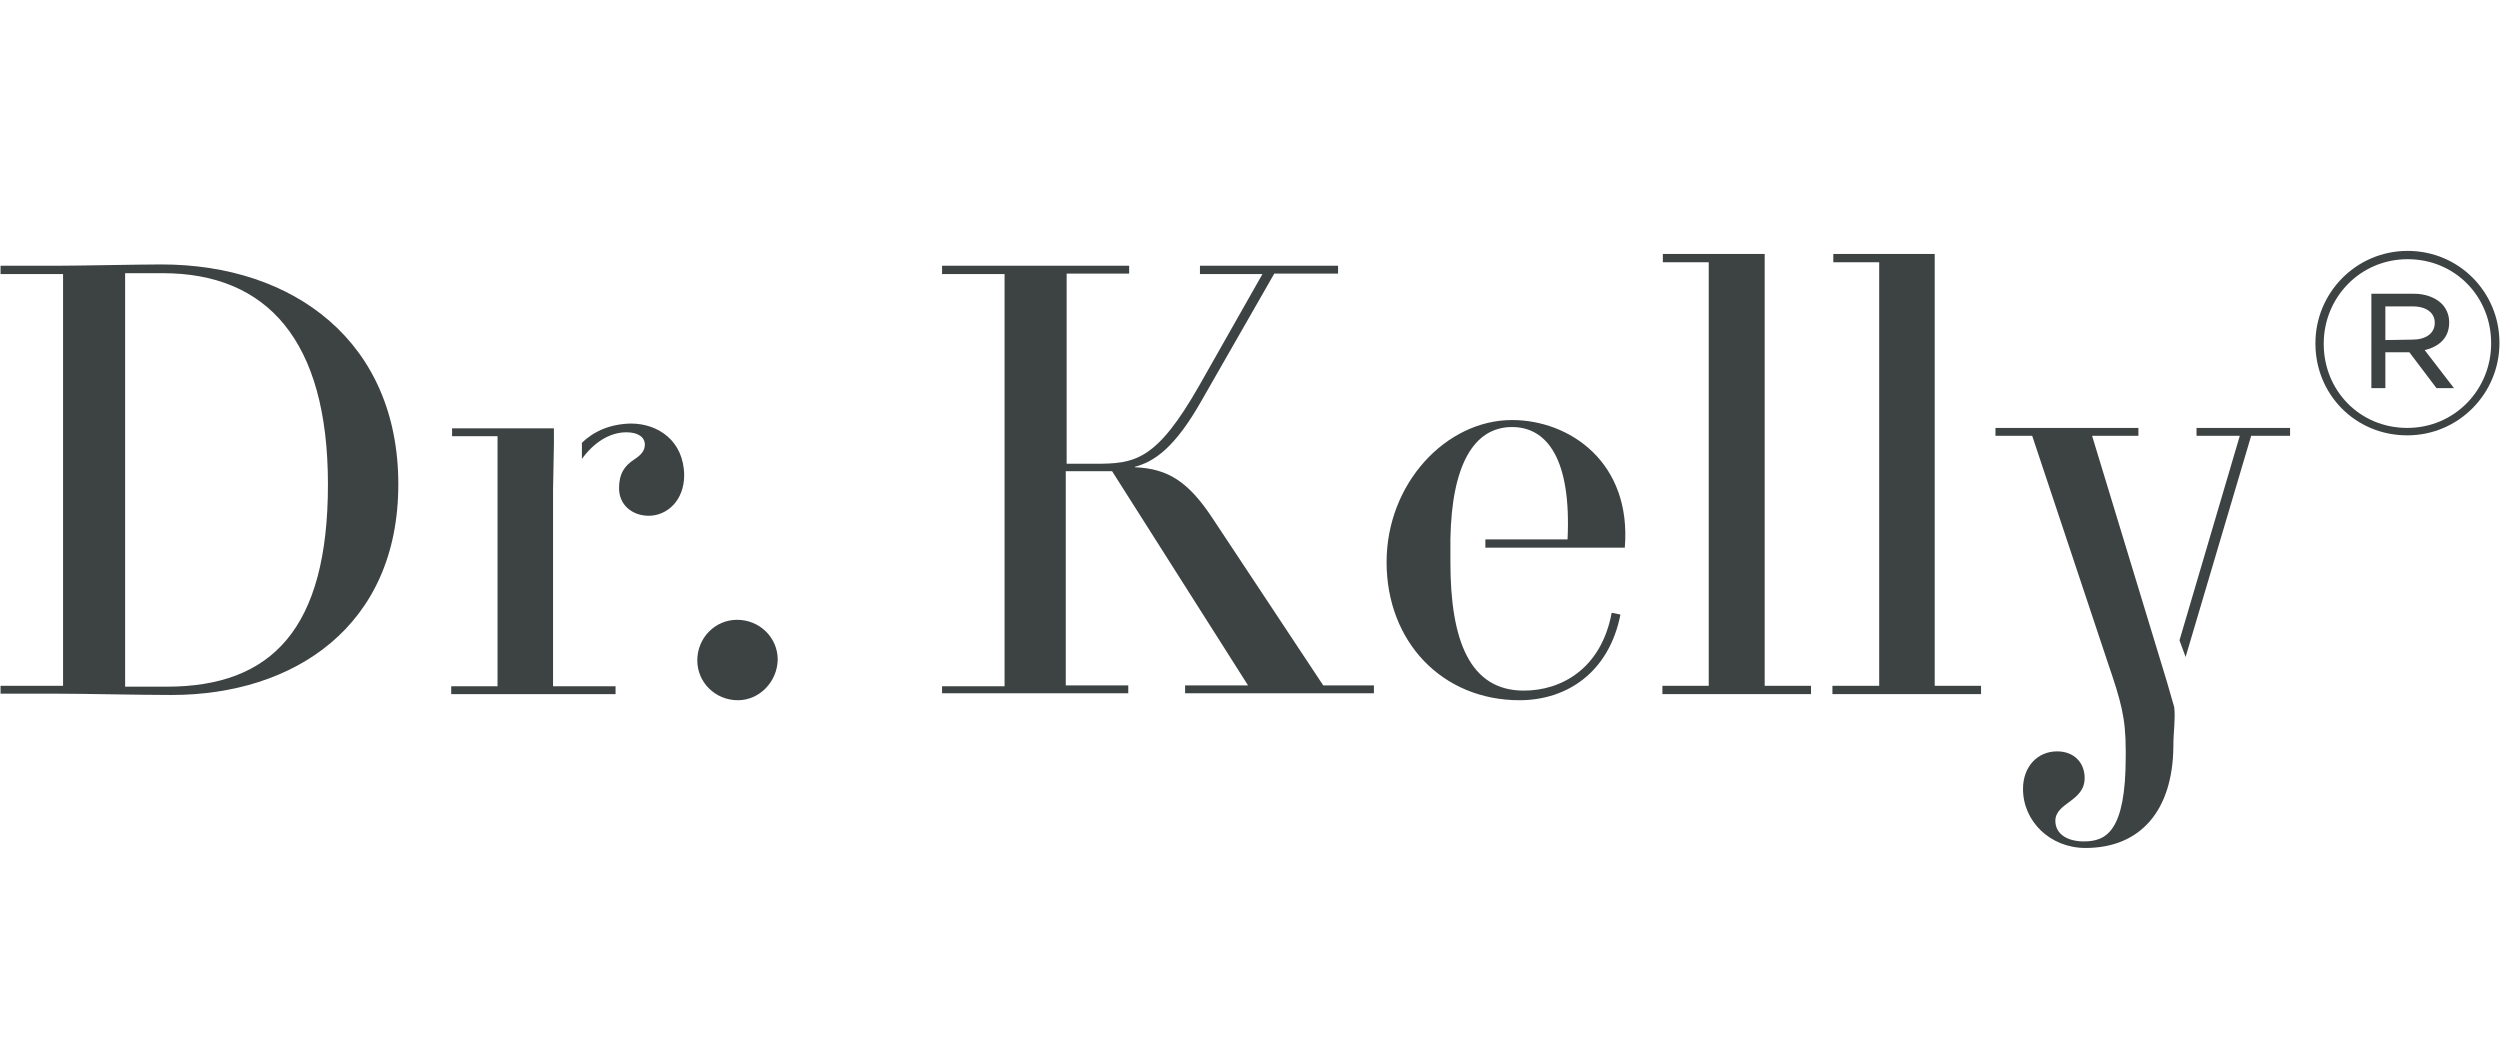
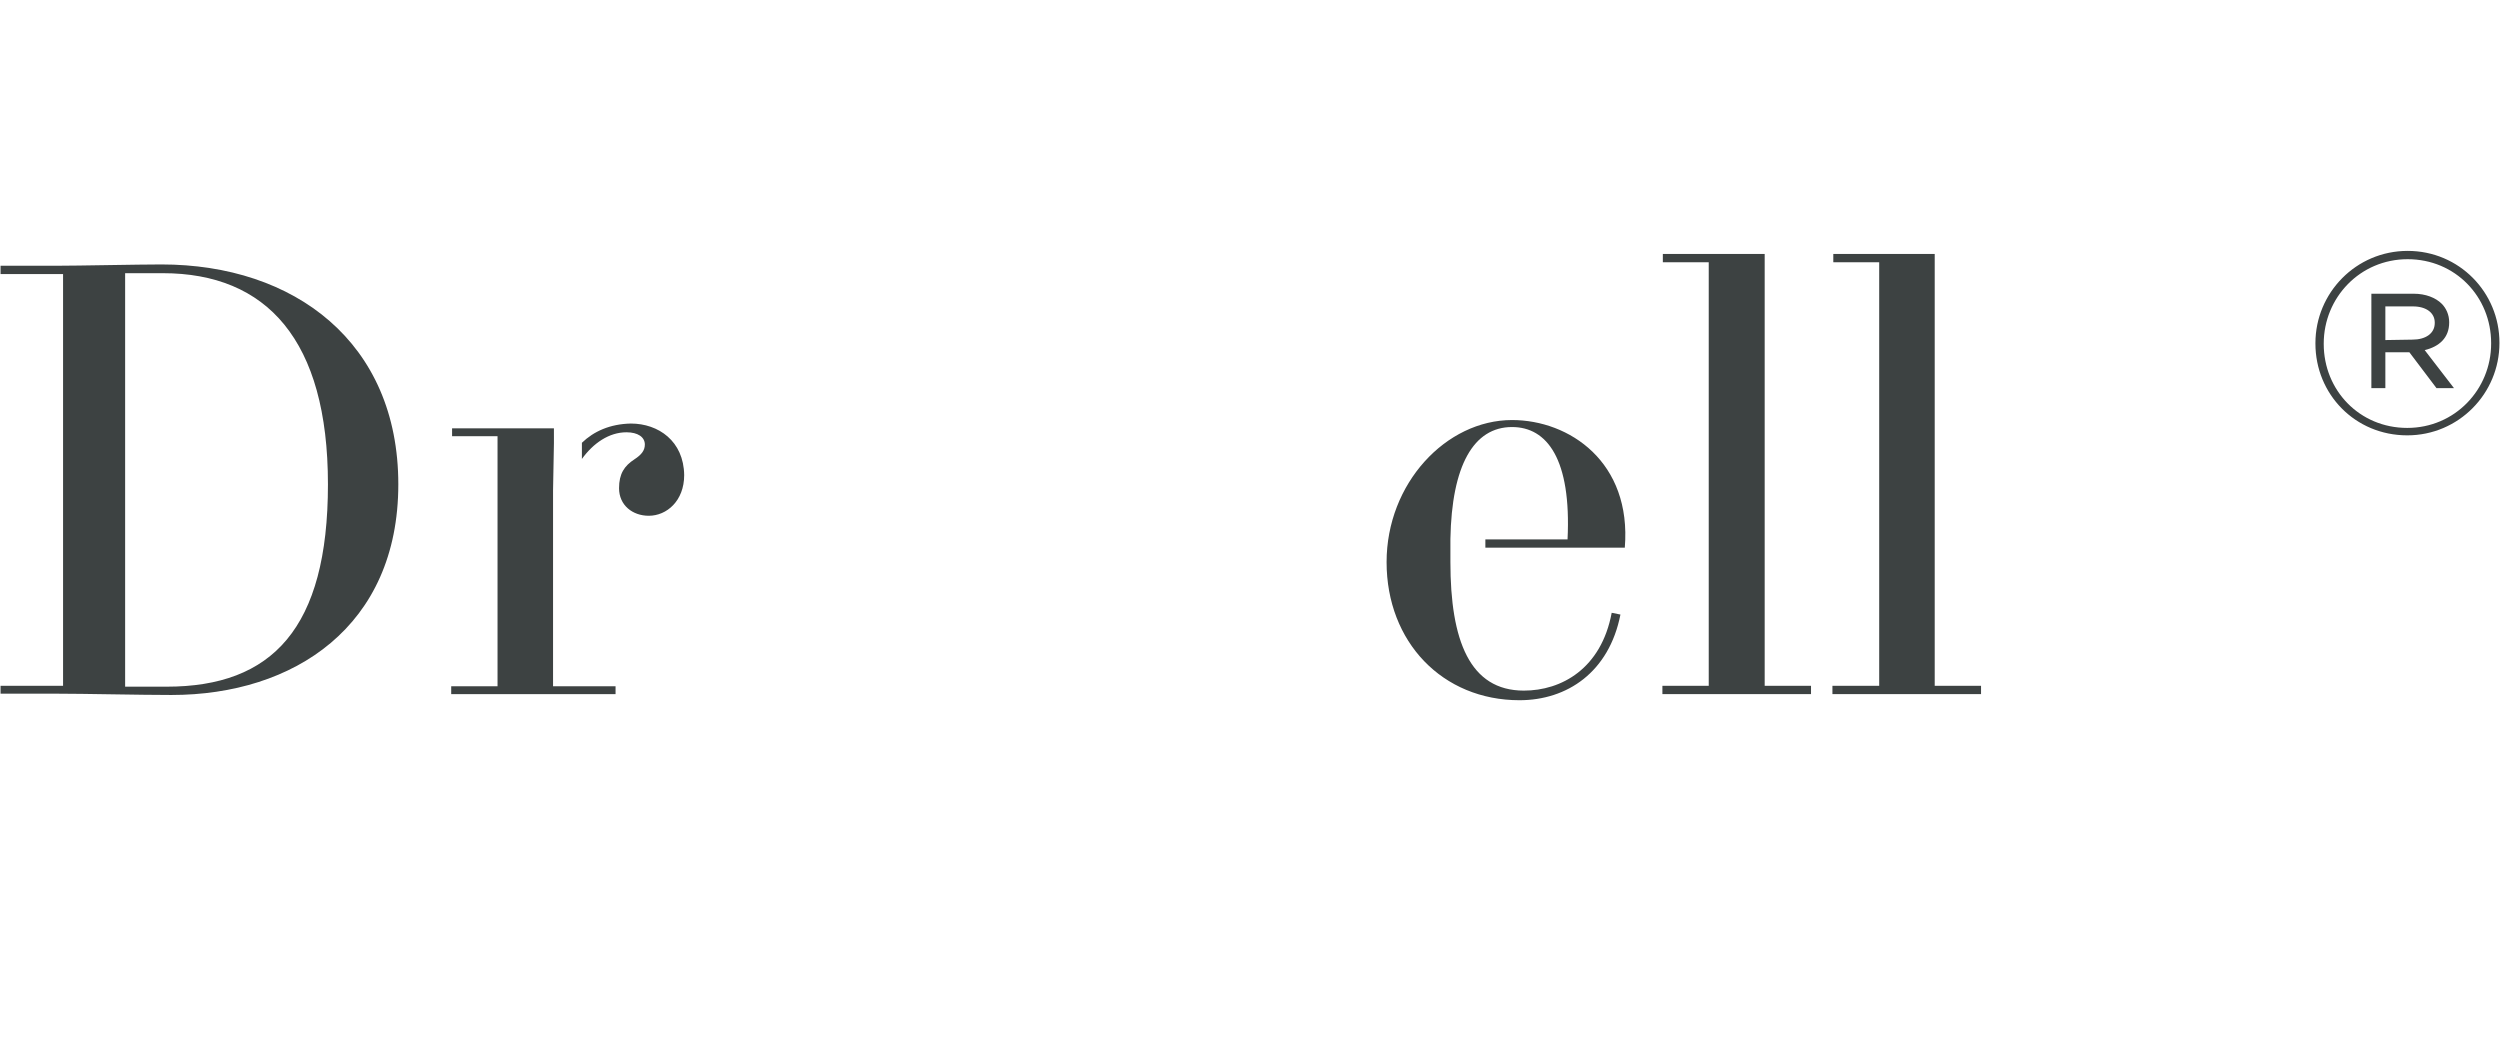
<svg xmlns="http://www.w3.org/2000/svg" version="1.1" x="0px" y="0px" width="571" height="239" viewBox="0 0 571.7 239.4" style="enable-background:new 0 0 571.7 239.4;" xml:space="preserve">
  <style type="text/css">
	.st0{fill:#3D4242;}
</style>
  <path class="st0" d="M37.1,62.5h-8.6v94.6H38c24.1,0,36.9-13.3,36.9-46.3S60.9,62.5,37.1,62.5 M39.1,159c-7.2,0-19.8-0.3-26.5-0.3H0  v-1.8h14.3V62.7H0v-1.9h12.7c5.1,0,18.8-0.3,24.1-0.3c30.4,0,54.2,17.8,54.2,50.3S67.1,159,39.1,159" />
  <path class="st0" d="M126.4,112.2l0.2-10.8V98h-23.3v1.8h10.4V157h-10.6v1.8h37.6V157h-14.3C126.4,157,126.4,112.2,126.4,112.2z   M144.2,96.9c-4.8,0.1-8.5,1.8-11.2,4.4v3.7c2.6-3.6,6.2-6.1,10.2-6.1c2.6,0,4.2,1.1,4.2,2.8c0,1.3-0.7,2.3-2.4,3.4  c-2.3,1.5-3.5,3.3-3.5,6.6c0,3.9,3.1,6.3,6.8,6.3c4.1,0,8.1-3.4,8.1-9.3C156.3,100.9,150.5,96.9,144.2,96.9" />
-   <path class="st0" d="M168.7,160.2c-5.2,0-9.3-4.1-9.3-9.1c0-5.2,4.1-9.3,9.1-9.3c5.2,0,9.3,4.1,9.3,9.1  C177.7,156,173.6,160.2,168.7,160.2" />
-   <path class="st0" d="M215.4,158.8V157h14.3V62.7h-14.3v-1.9h42.8v1.8h-14.3v43.5h6.5c9.1,0,14-0.6,23.9-18l14.4-25.4h-14.3v-1.9H306  v1.8h-14.6l-16.6,29c-6.1,10.8-10.8,14-15.3,15.2v0.1c7.5,0.3,12.2,3.2,17.8,11.7l25.3,38.2h11.6v1.8H271v-1.8h14.4l-31.1-49h-10.6  v49H258v1.8h-42.6V158.8z" />
  <path class="st0" d="M348.5,158c-12.4,0-16.8-11.5-16.8-29.4v-5.3c0.3-16.8,5.3-25.6,14.1-25.6c8,0,13.6,7.3,12.7,25.7h-18.8v1.9  h31.9c1.6-19.6-12.7-29.2-25.8-29.2c-15.1,0-28.7,14.5-28.7,32.5c0,18.3,12.8,31.6,30.4,31.6c10.9,0,20.5-6.4,23.1-19.6l-2-0.4  C366.2,153,357.1,158,348.5,158" />
  <polygon class="st0" points="380.3,58.1 380.3,60 390.8,60 390.8,156.9 380.2,156.9 380.2,158.8 414.2,158.8 414.2,156.9   403.6,156.9 403.6,58.1 " />
  <polygon class="st0" points="419.3,58.1 419.3,60 429.8,60 429.8,156.9 419.1,156.9 419.1,158.8 453.1,158.8 453.1,156.9   442.5,156.9 442.5,58.1 " />
-   <path class="st0" d="M495.6,155.9l-17.1-56.2h10.6v-1.8h-32.7v1.8h8.4l17.3,51.9c3,8.8,4.1,12.5,4.1,20.1v1.4  c0,17.2-4.5,19.4-9.6,19.4c-3.9,0-6.5-1.8-6.5-4.7c0-4.2,6.7-4.4,6.7-9.8c0-3.6-2.5-6.1-6.3-6.1c-4.5,0-7.8,3.5-7.8,8.6  c0,7.4,6.2,13.5,14.3,13.5c12.6,0,20-8.6,20.1-23.3c0-3.3,0.5-6.1,0.2-8.9L495.6,155.9z M502.4,97.9v1.8h9.9l-13.8,46.8l1.4,3.8  l15-50.6h8.9v-1.8C523.8,97.9,502.4,97.9,502.4,97.9z" />
  <path class="st0" d="M545.6,77.8v-7.7h6.3c3.1,0,5,1.5,5,3.7v0.1c0,2.4-2.1,3.8-5.1,3.8L545.6,77.8L545.6,77.8z M542.4,88.8h3.2  v-8.2h5.5l6.2,8.2h4l-6.7-8.7c3.3-0.8,5.6-2.8,5.6-6.3v-0.1c0-1.7-0.7-3.2-1.7-4.2c-1.4-1.4-3.7-2.3-6.4-2.3h-9.7L542.4,88.8  L542.4,88.8z M550.6,97.9c-10.9,0-19.1-8.6-19.1-19.2v-0.1c0-10.5,8.3-19.3,19.2-19.3s19.1,8.6,19.1,19.2v0.1  C569.8,89.1,561.5,97.9,550.6,97.9 M550.6,99.6c11.8,0,21.1-9.6,21.1-21.1v-0.1c0-11.5-9.2-21-21-21s-21.1,9.6-21.1,21.1v0.1  C529.6,90.2,538.7,99.6,550.6,99.6" />
</svg>